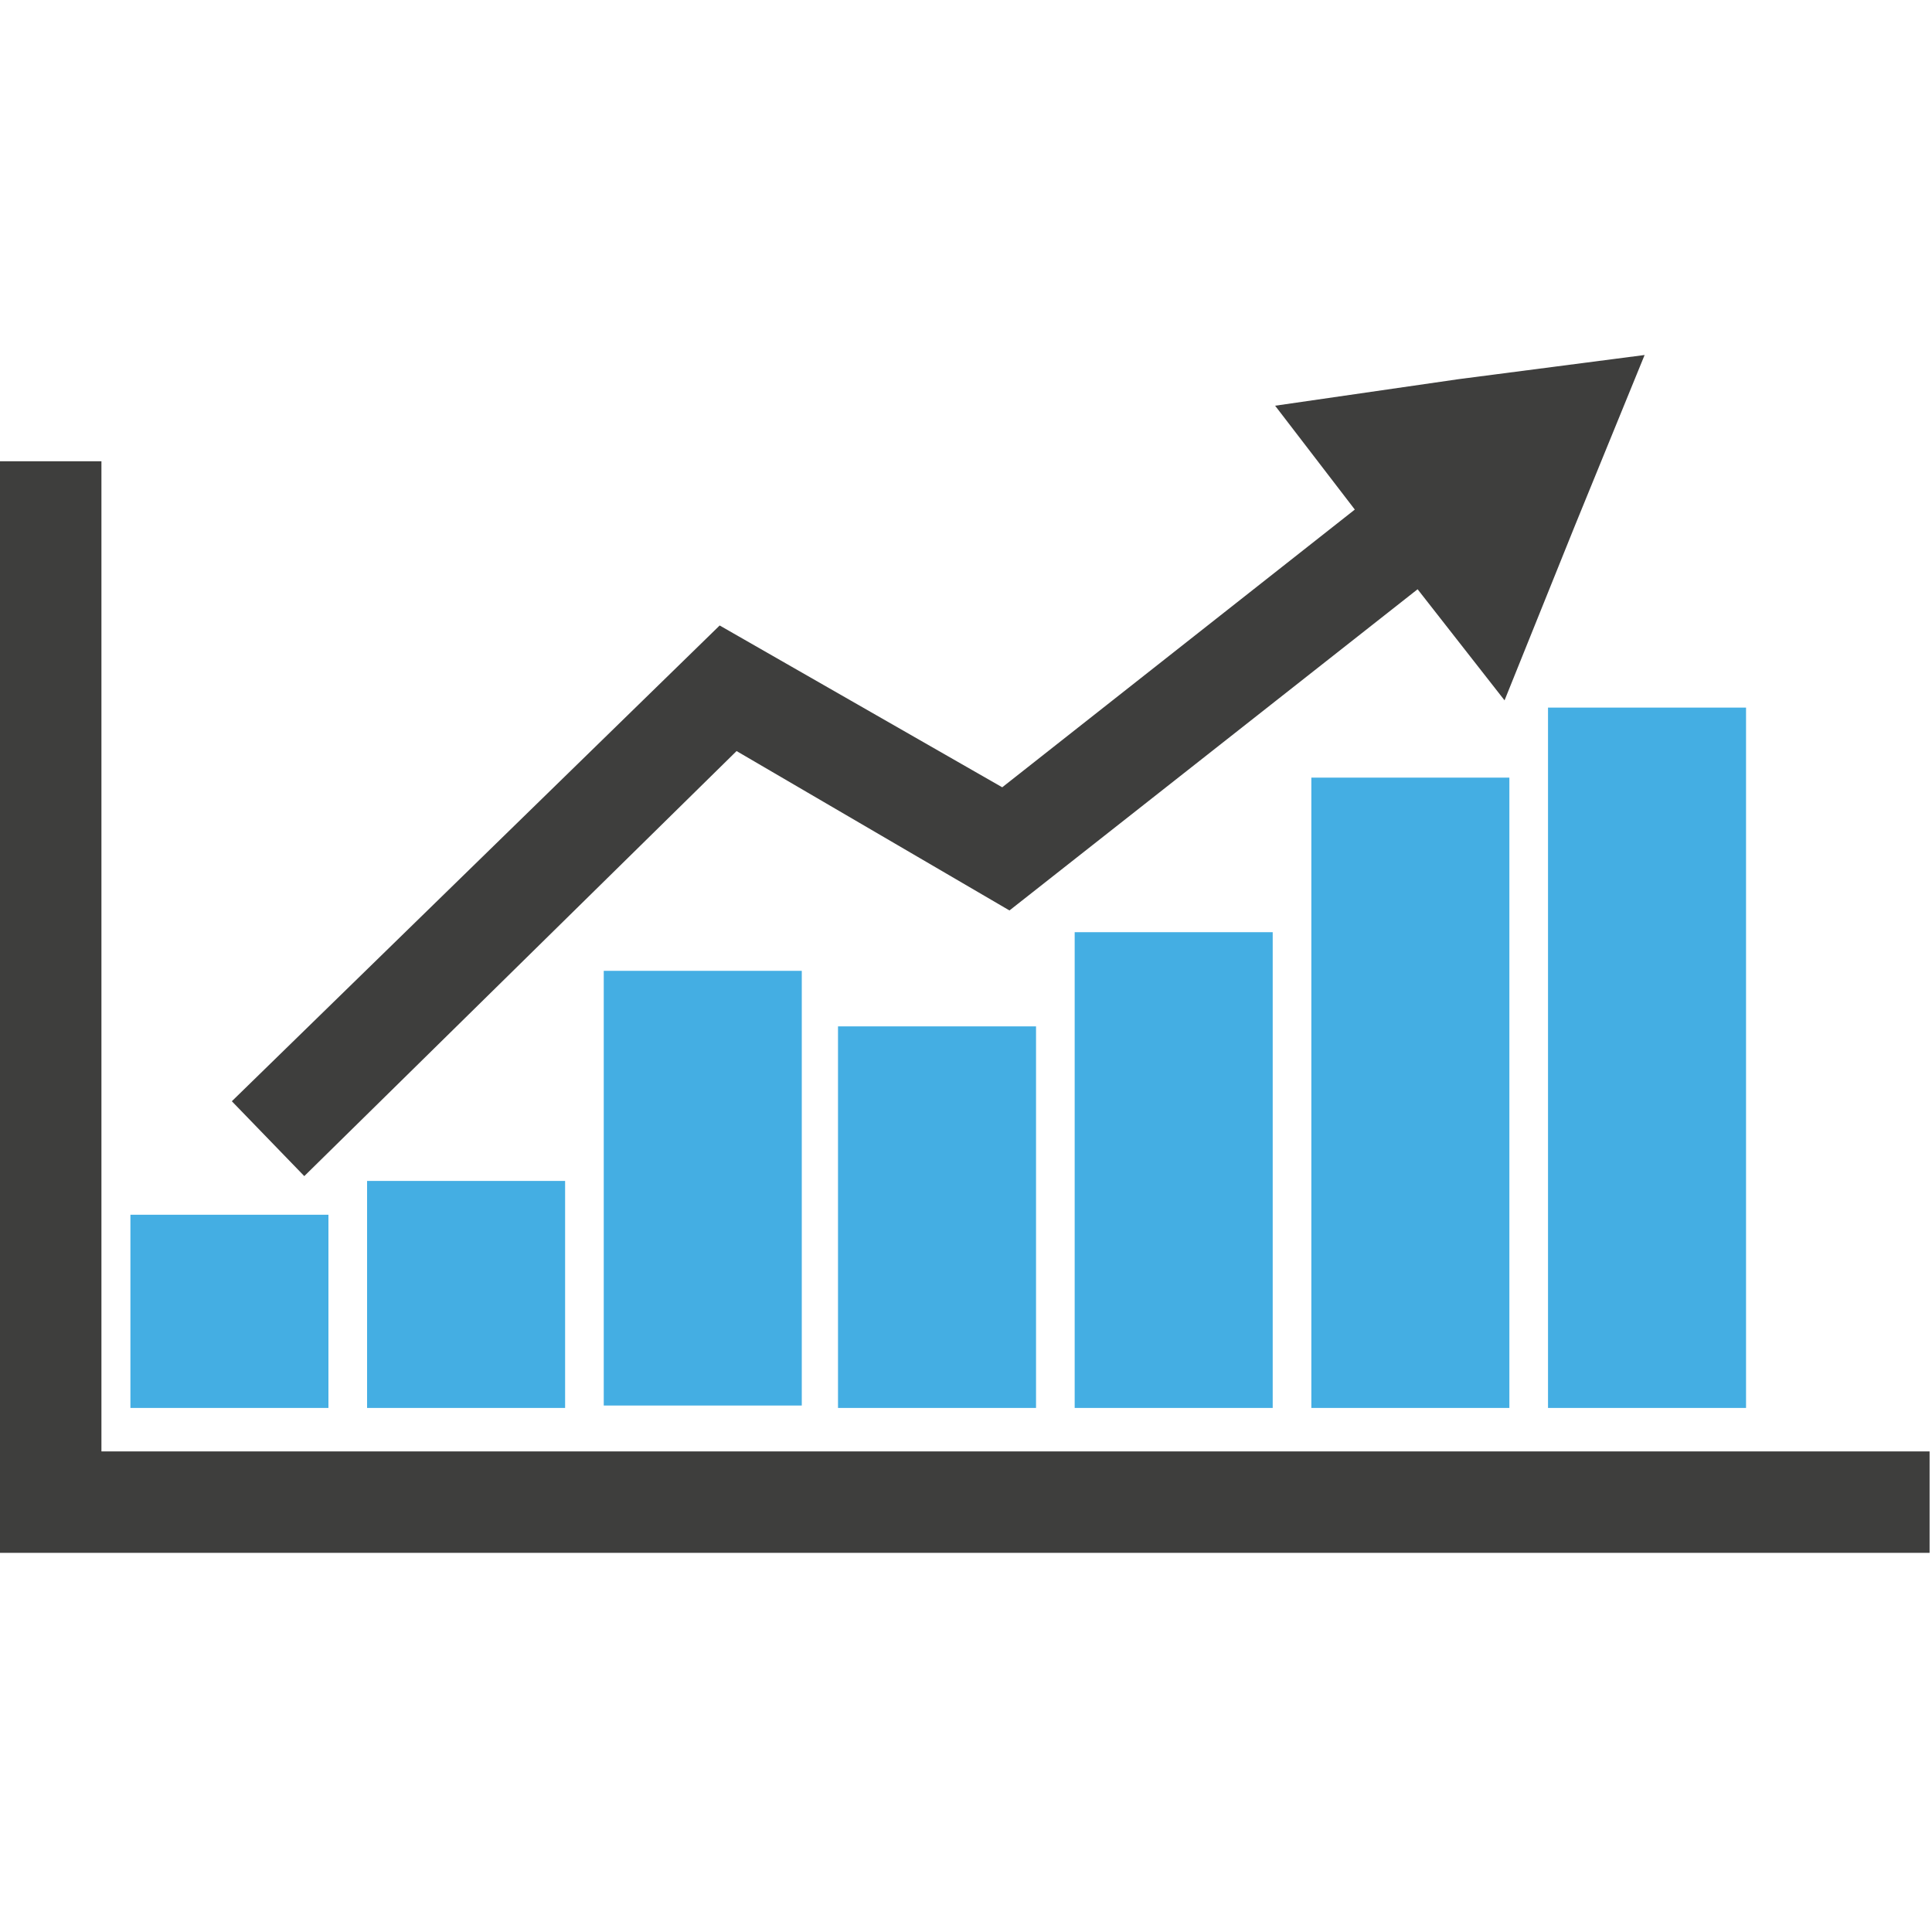
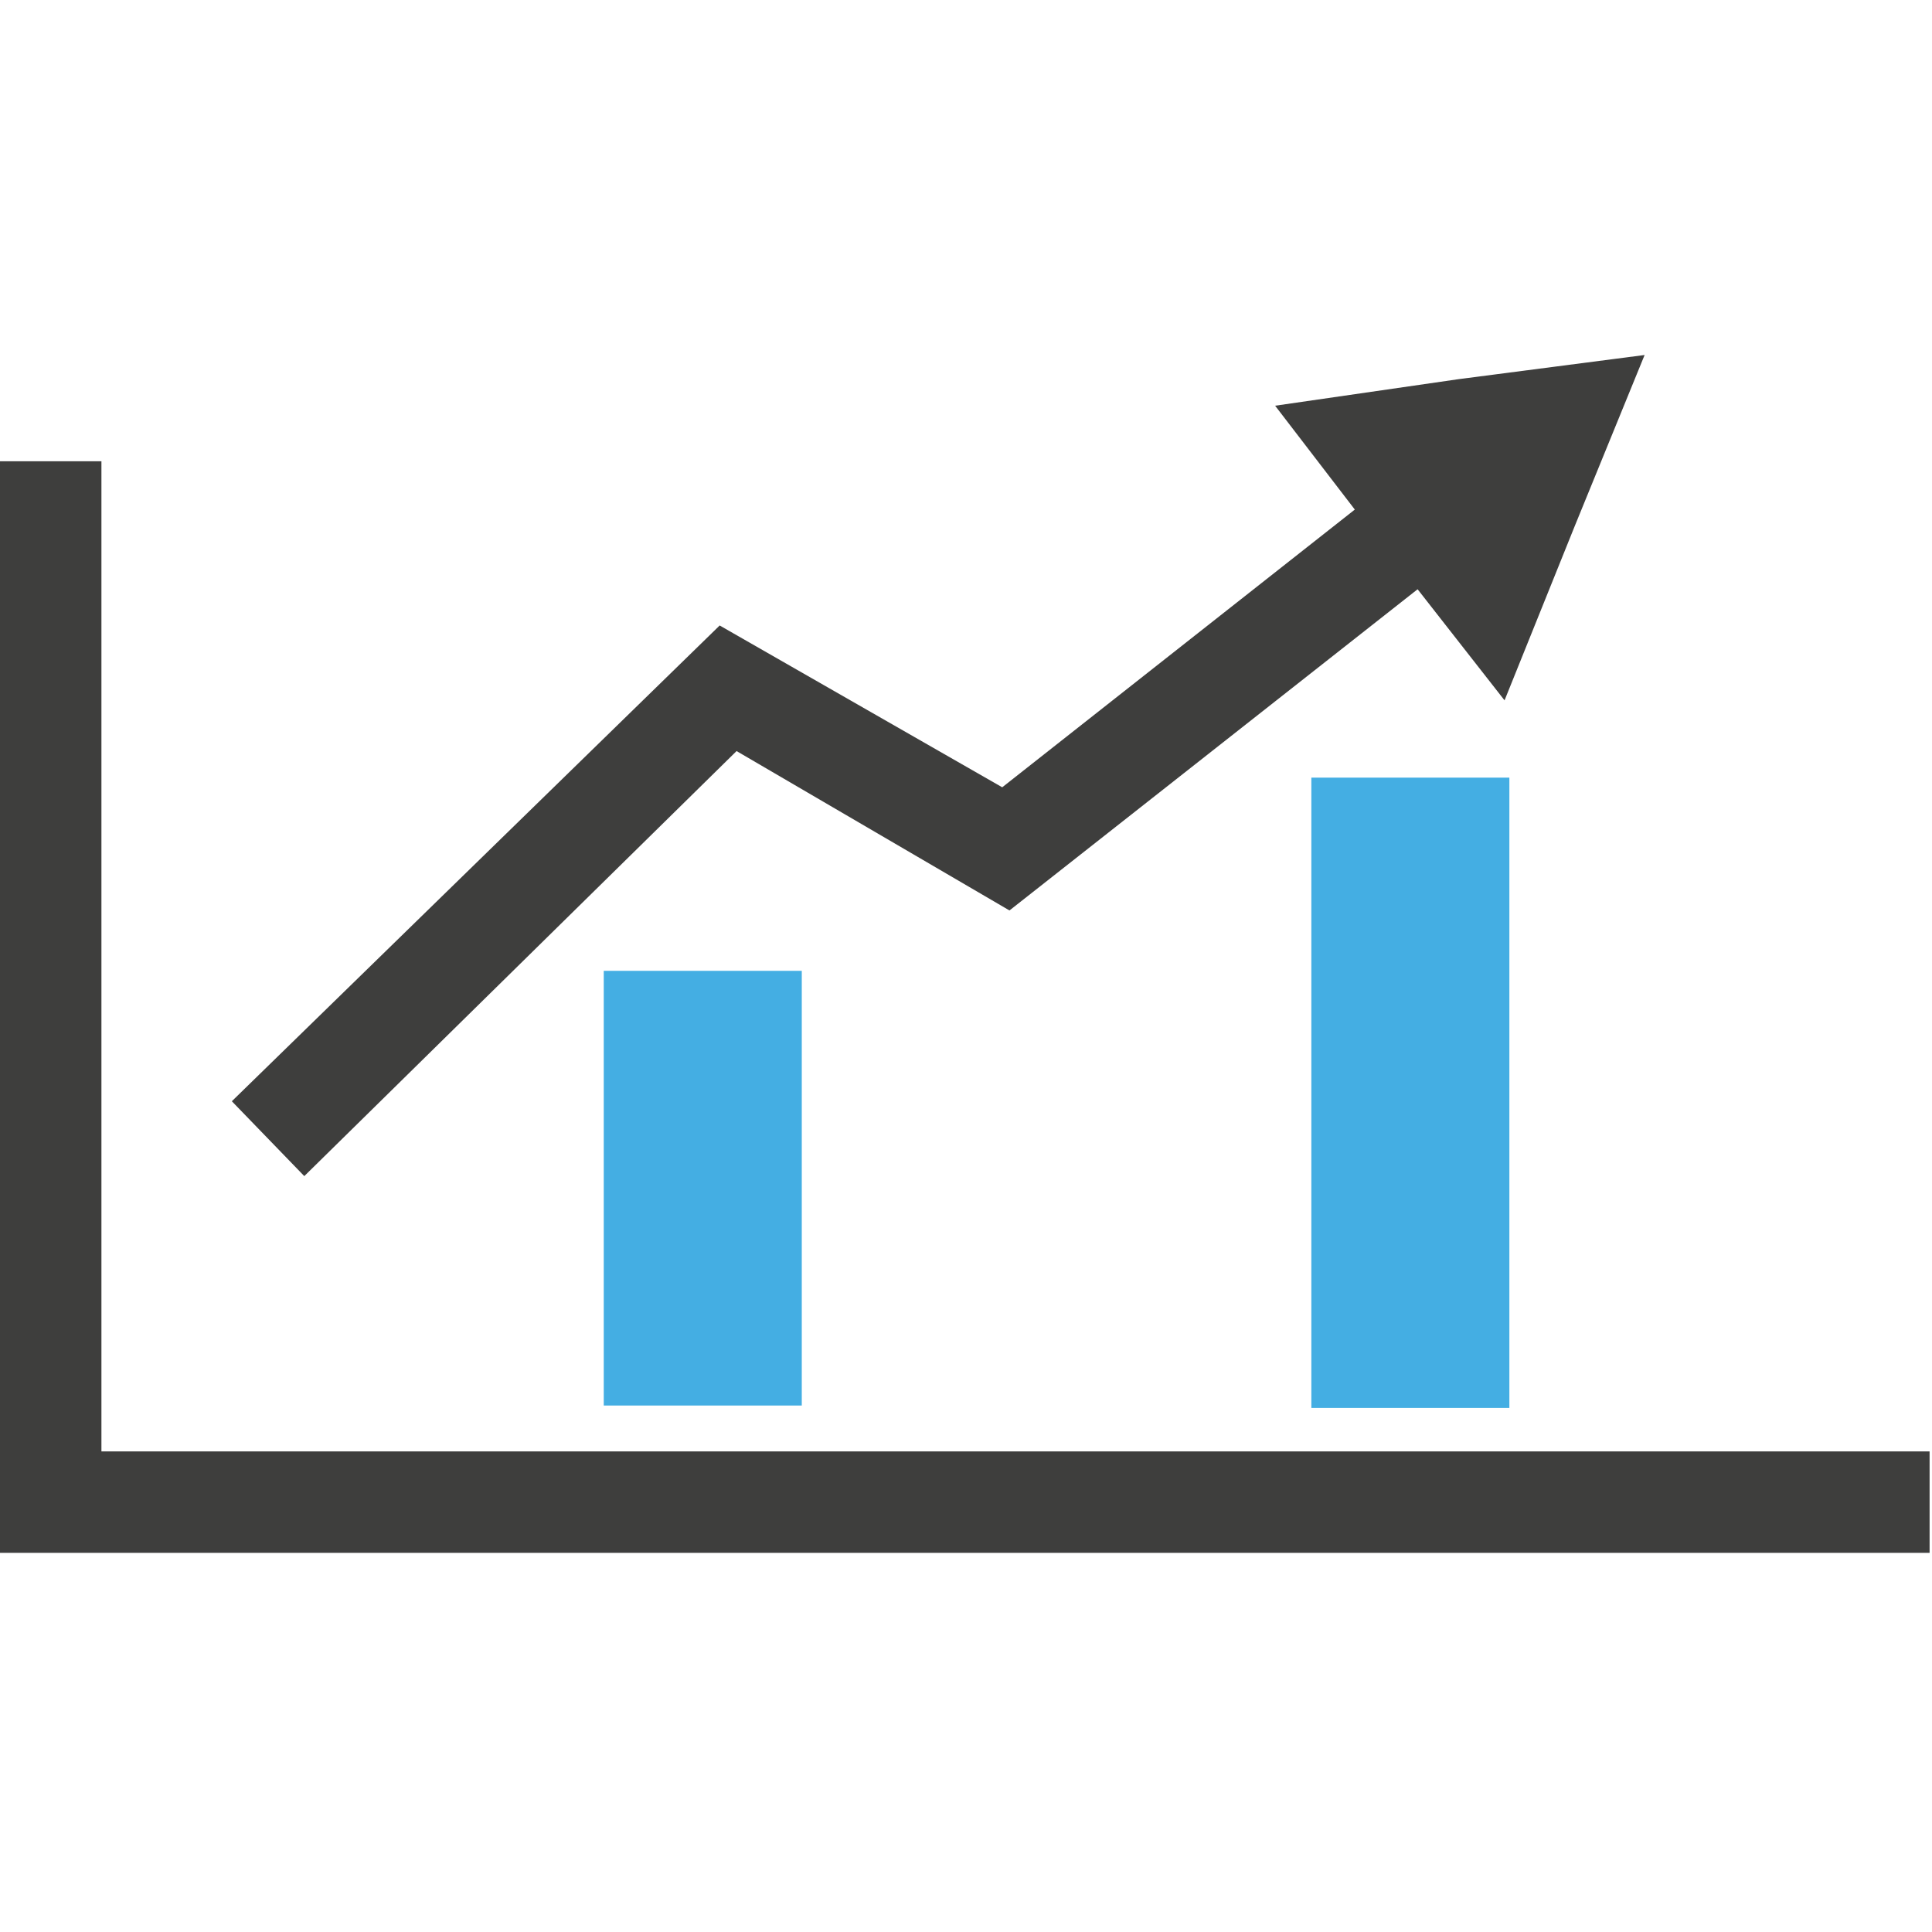
<svg xmlns="http://www.w3.org/2000/svg" version="1.1" id="Layer_1" x="0px" y="0px" viewBox="0 0 80 80" style="enable-background:new 0 0 80 80;" xml:space="preserve">
  <style type="text/css">
	.st0{fill:#3E3E3D;}
	.st1{fill:#44AEE3;}
</style>
  <polygon id="XMLID_50_" class="st0" points="79.9,60.1 4.2,60.1 4.2,19.1 0,19.1 0,64.3 79.9,64.3 " />
  <polygon id="XMLID_49_" class="st0" points="60.4,15.7 52.8,16.8 56.1,21.1 41.5,32.6 29.8,25.9 9.6,45.6 12.6,48.7 30.5,31.1   41.8,37.7 58.7,24.4 62.3,29 65.2,21.8 68.1,14.7 " />
-   <rect id="XMLID_48_" x="15.2" y="48.9" class="st1" width="8.2" height="9.4" />
-   <rect id="XMLID_47_" x="5.4" y="50.3" class="st1" width="8.2" height="8" />
  <rect id="XMLID_46_" x="25" y="40.2" class="st1" width="8.2" height="18" />
-   <rect id="XMLID_45_" x="34.7" y="42.5" class="st1" width="8.2" height="15.8" />
-   <rect id="XMLID_1_" x="44.5" y="38.6" class="st1" width="8.2" height="19.7" />
  <rect id="XMLID_2_" x="54.3" y="32.2" class="st1" width="8.2" height="26.1" />
-   <rect id="XMLID_3_" x="64.1" y="29.3" class="st1" width="8.2" height="29" />
</svg>